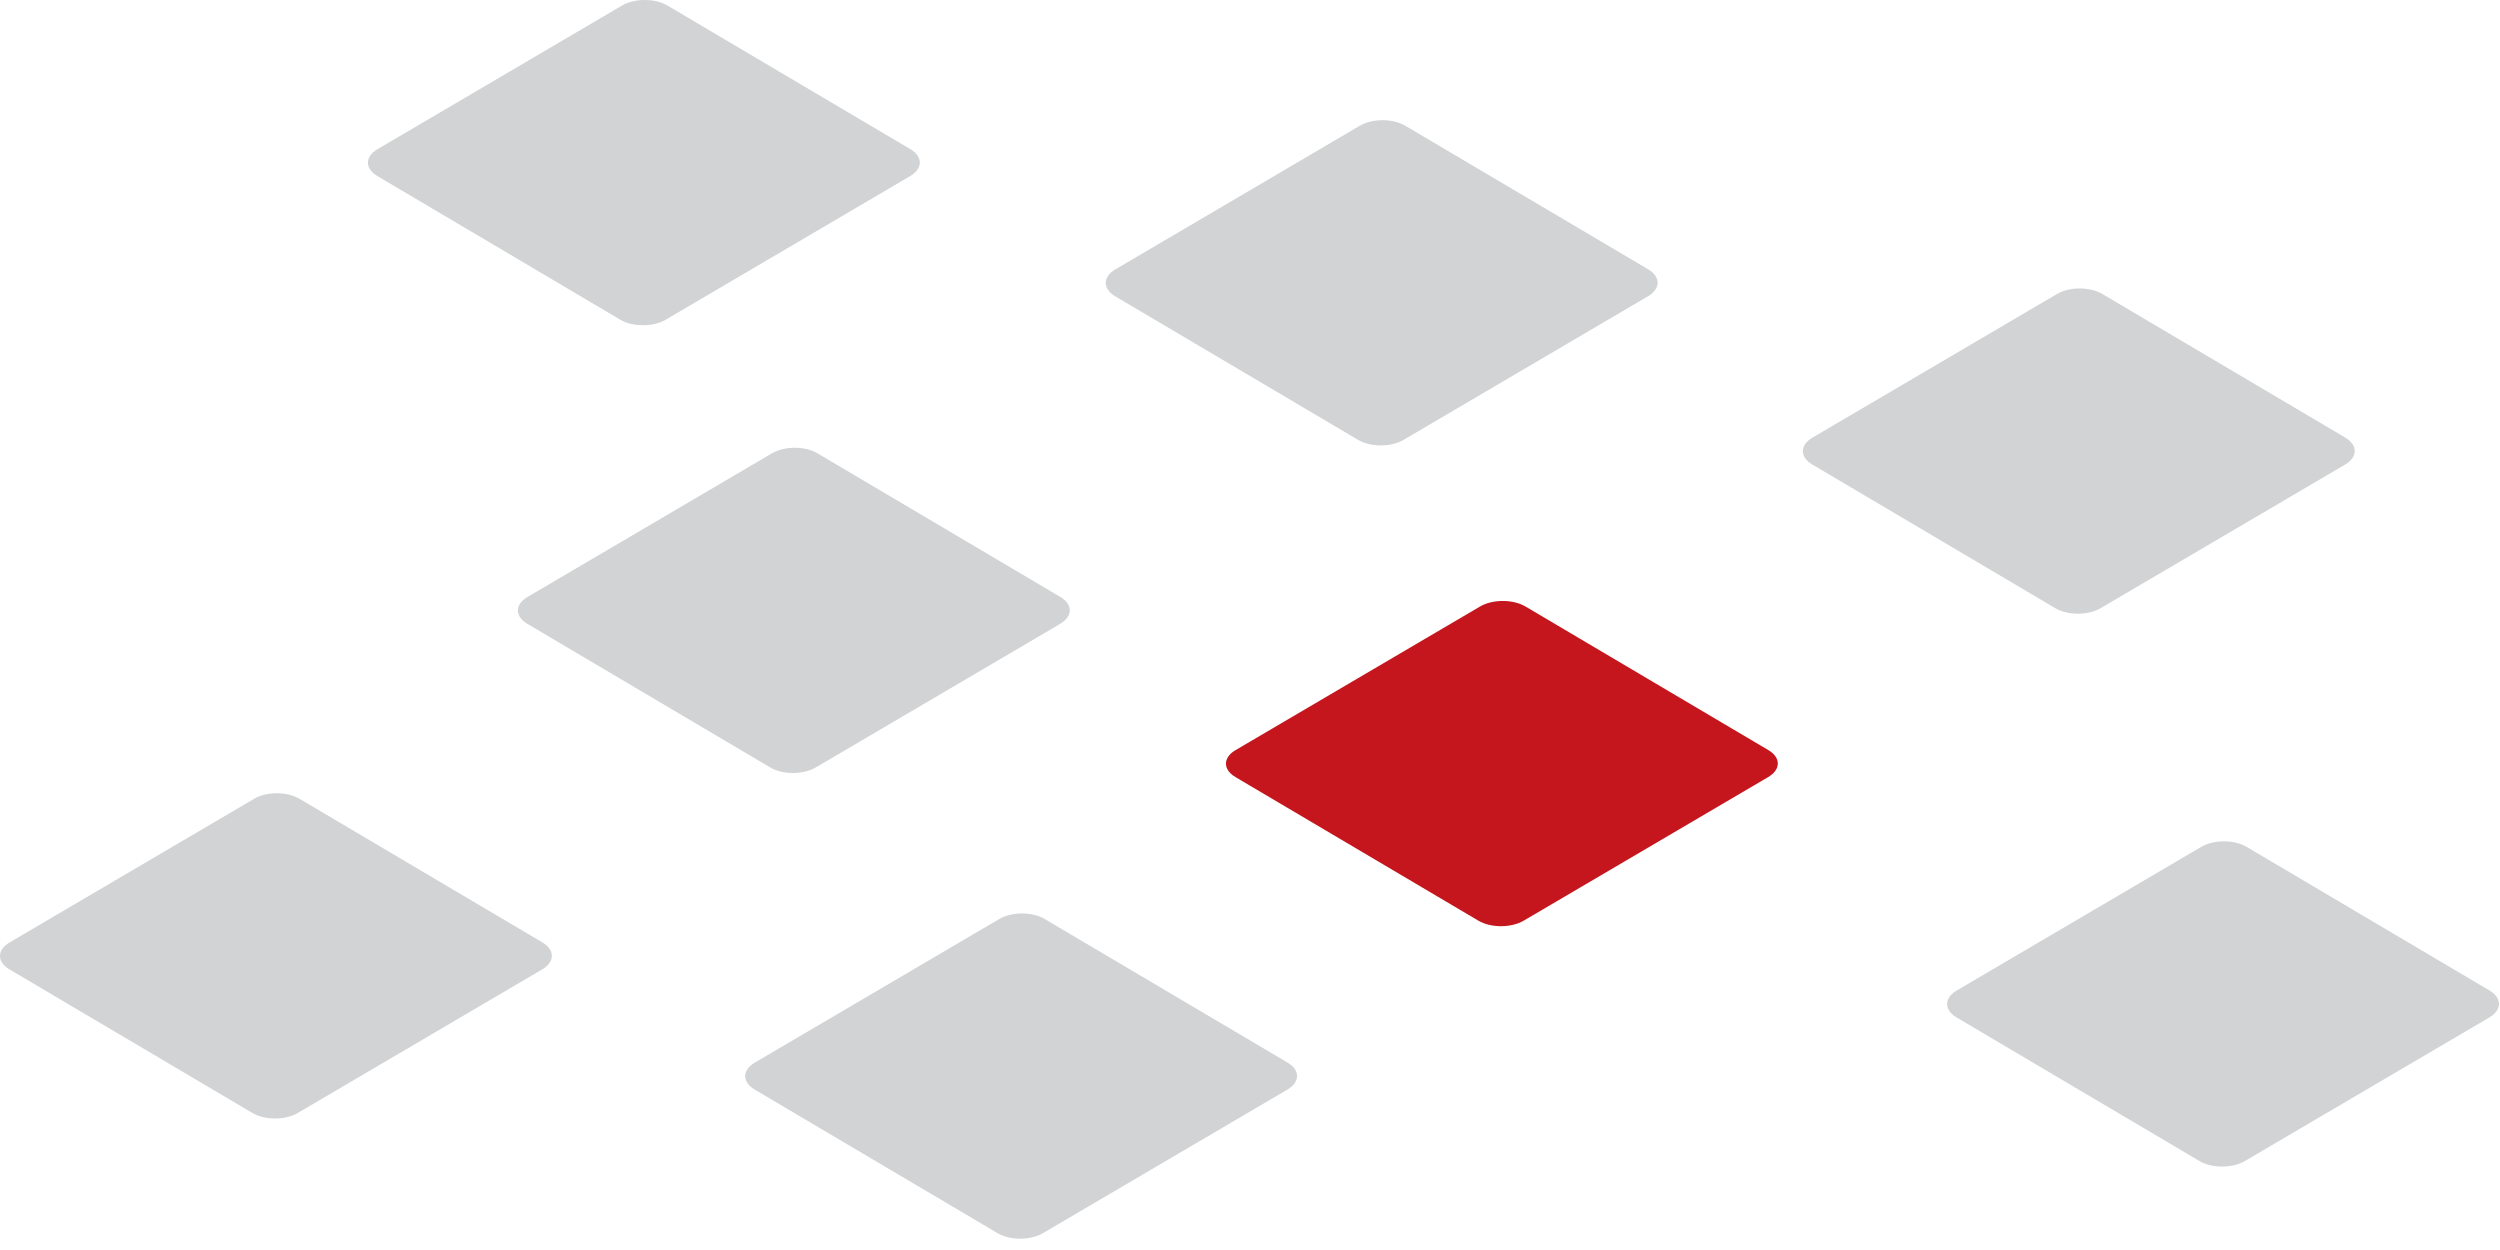
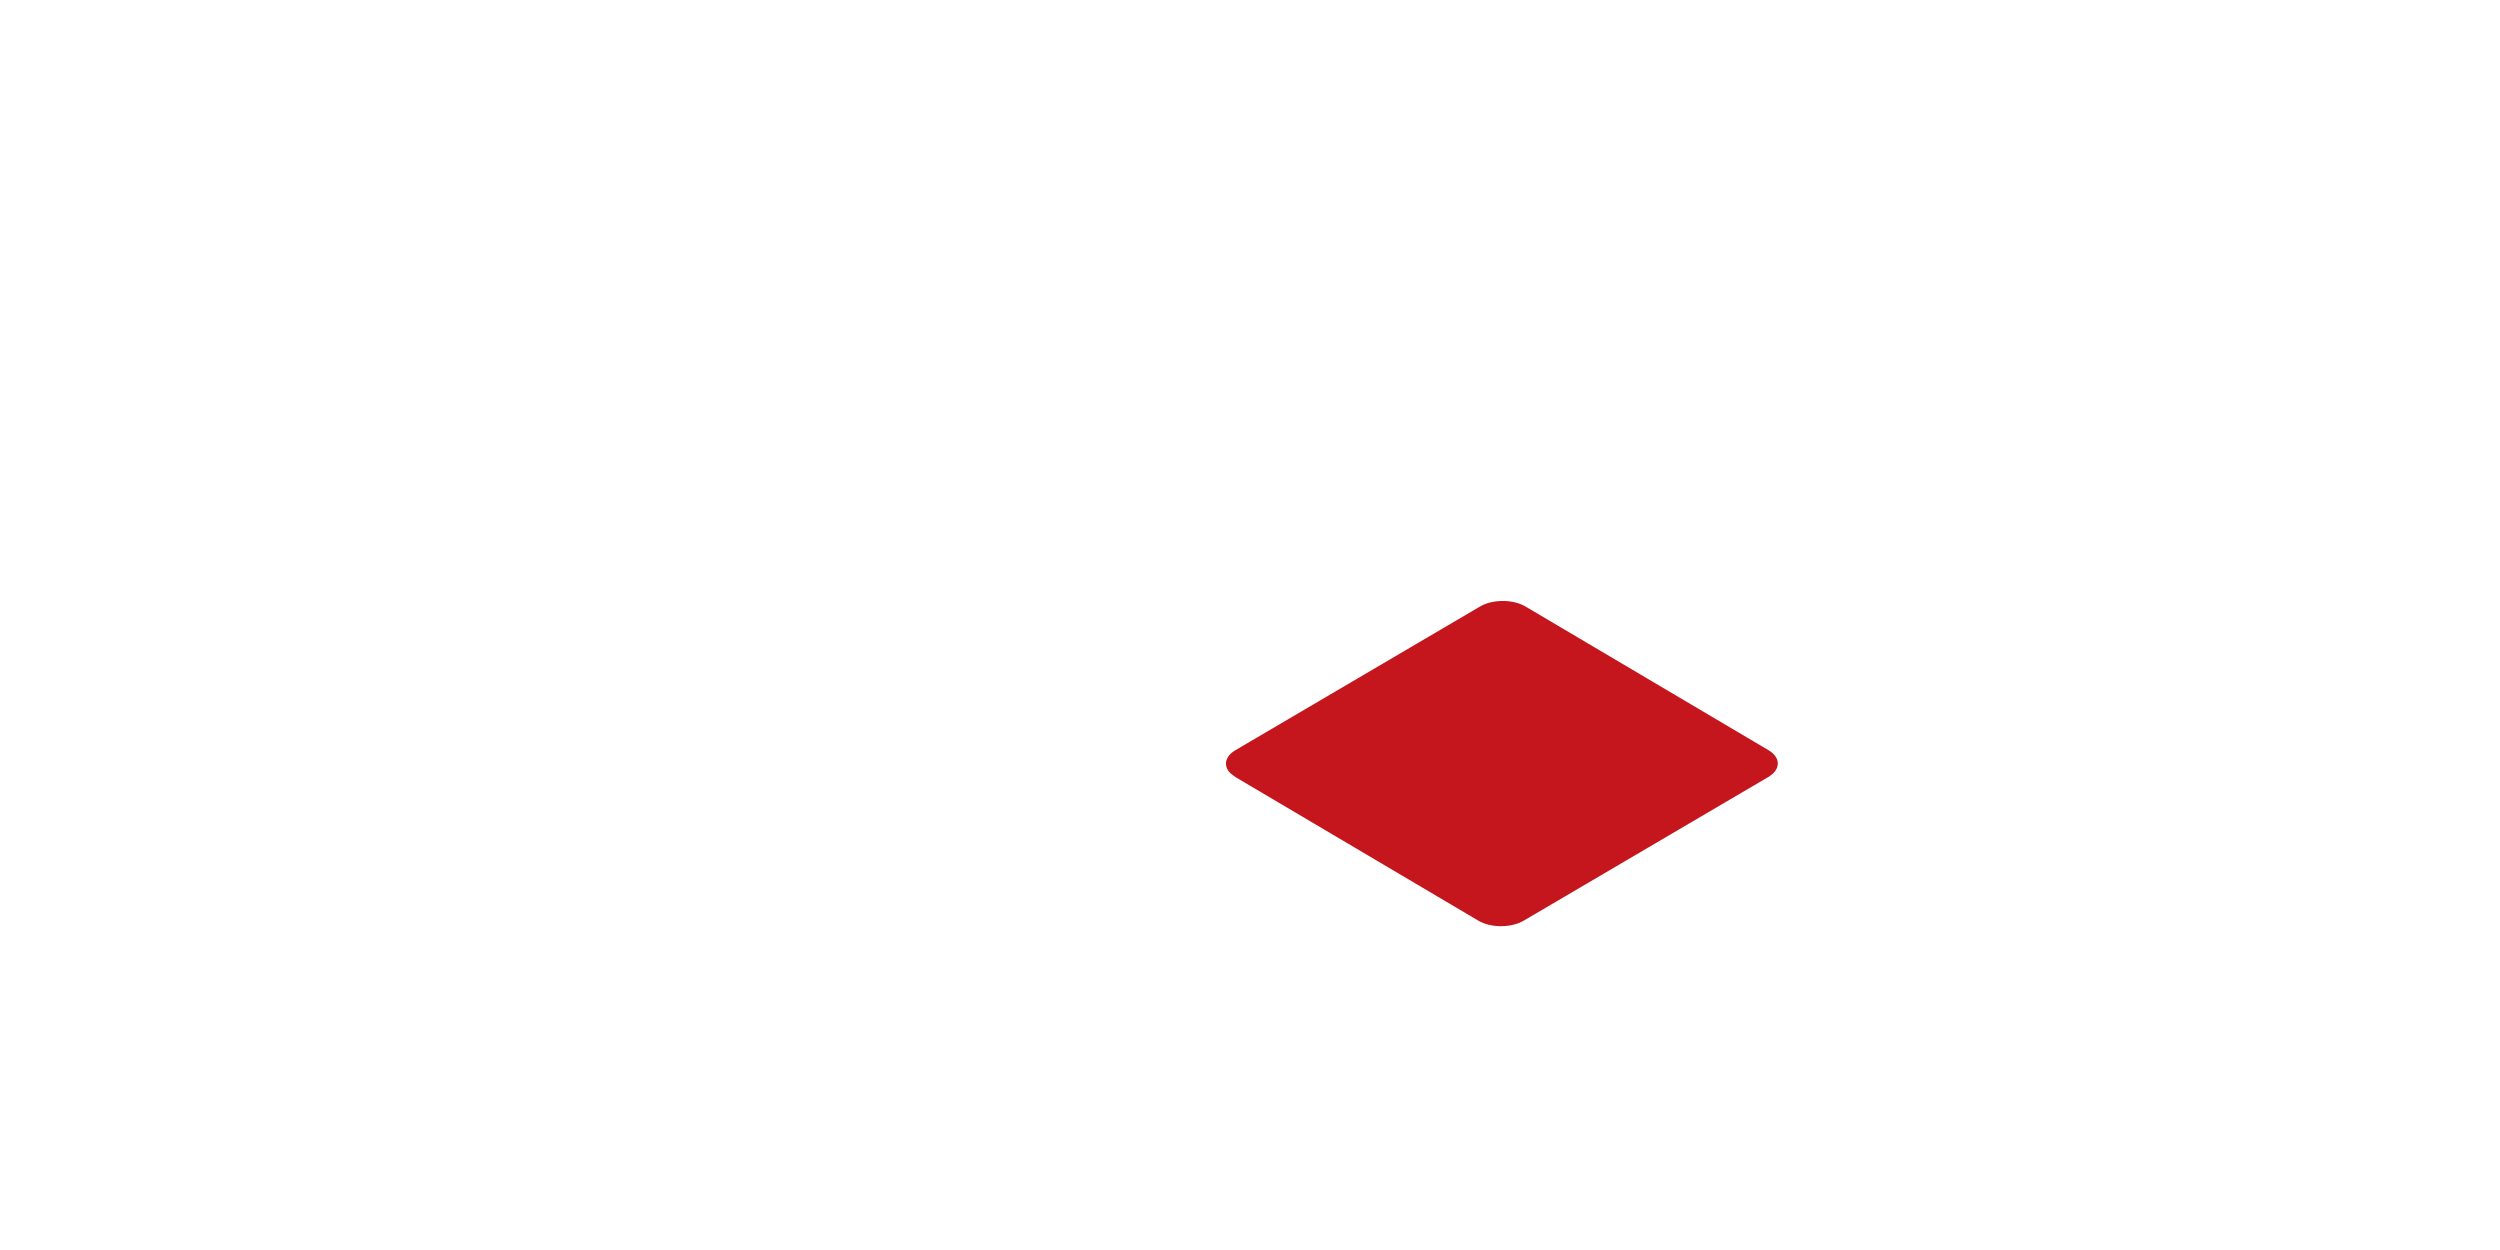
<svg xmlns="http://www.w3.org/2000/svg" width="104" height="52" viewBox="0 0 104 52">
  <g fill="none" fill-rule="evenodd">
-     <path fill="#C4161C" d="M73.957,31.763 C73.957,31.896 73.901,32.029 73.787,32.148 C73.782,32.154 73.776,32.159 73.77,32.165 C73.714,32.221 73.644,32.274 73.562,32.323 L63.389,38.298 C62.864,38.607 62.017,38.607 61.497,38.298 L51.389,32.323 C51.316,32.279 51.254,32.233 51.202,32.184 C51.196,32.178 51.19,32.172 51.184,32.166 C51.139,32.121 51.103,32.075 51.074,32.027 C51.061,32.003 51.048,31.979 51.039,31.955 C51.033,31.943 51.029,31.93 51.025,31.917 C51.016,31.892 51.009,31.866 51.006,31.84 C51.004,31.832 51.003,31.823 51.002,31.814 C51.001,31.799 51,31.784 51,31.769 C50.999,31.566 51.131,31.362 51.396,31.207 L61.569,25.231 C62.093,24.923 62.94,24.923 63.461,25.231 L73.568,31.207 C73.828,31.361 73.957,31.562 73.957,31.763" />
-     <path fill="#D1D3D4" d="M22.957 39.763C22.957 39.896 22.901 40.029 22.787 40.148 22.782 40.154 22.776 40.159 22.77 40.165 22.714 40.221 22.644 40.274 22.562 40.323L12.389 46.298C11.864 46.607 11.017 46.607 10.497 46.298L.389 40.323C.316 40.279.254 40.233.202 40.184.196 40.178.19 40.172.184 40.166.139 40.121.103 40.075.074 40.027.061 40.003.048 39.979.039 39.955.033 39.943.029 39.93.025 39.917.016 39.892.009 39.866.006 39.84.004 39.832.003 39.823.002 39.814.001 39.799 1.91846539e-13 39.784 1.91846539e-13 39.769-.001 39.566.131 39.362.396 39.207L10.569 33.231C11.093 32.923 11.94 32.923 12.461 33.231L22.568 39.207C22.828 39.361 22.957 39.561 22.957 39.763M53.957 44.763C53.957 44.896 53.901 45.029 53.787 45.148 53.782 45.154 53.776 45.159 53.77 45.165 53.714 45.221 53.644 45.274 53.562 45.323L43.389 51.298C42.864 51.607 42.017 51.607 41.497 51.298L31.389 45.323C31.316 45.279 31.254 45.233 31.202 45.184 31.196 45.178 31.19 45.172 31.184 45.166 31.139 45.121 31.103 45.075 31.074 45.027 31.061 45.003 31.048 44.98 31.039 44.955 31.033 44.943 31.029 44.93 31.024 44.917 31.016 44.892 31.009 44.866 31.006 44.84 31.004 44.832 31.003 44.823 31.002 44.814 31.001 44.8 31 44.784 31 44.769 30.999 44.566 31.131 44.362 31.396 44.207L41.569 38.231C42.093 37.923 42.94 37.923 43.461 38.231L53.568 44.207C53.828 44.361 53.957 44.562 53.957 44.763M68.562 12.321C69.086 12.013 69.089 11.514 68.568 11.206L58.46 5.231C57.939 4.923 57.092 4.923 56.567 5.231L46.395 11.208C45.871 11.517 45.868 12.016 46.389 12.324L56.497 18.299C57.018 18.607 57.865 18.607 58.389 18.298L68.562 12.321zM103.957 41.763C103.957 41.896 103.901 42.029 103.787 42.148 103.782 42.154 103.776 42.159 103.77 42.165 103.714 42.221 103.644 42.274 103.562 42.323L93.389 48.298C92.864 48.607 92.017 48.607 91.497 48.298L81.389 42.323C81.316 42.279 81.254 42.233 81.202 42.184 81.196 42.178 81.19 42.172 81.184 42.166 81.139 42.121 81.103 42.075 81.074 42.027 81.061 42.003 81.048 41.979 81.039 41.955 81.033 41.943 81.029 41.93 81.025 41.917 81.016 41.892 81.009 41.866 81.006 41.84 81.004 41.832 81.003 41.823 81.002 41.814 81.001 41.799 81 41.784 81 41.769 80.999 41.566 81.131 41.362 81.396 41.207L91.569 35.231C92.093 34.923 92.94 34.923 93.461 35.231L103.568 41.207C103.828 41.361 103.957 41.562 103.957 41.763M97.787 19.148C97.782 19.154 97.776 19.159 97.77 19.165 97.714 19.221 97.644 19.274 97.562 19.323L87.389 25.298C86.864 25.607 86.017 25.607 85.497 25.298L75.389 19.323C75.316 19.279 75.254 19.233 75.202 19.184 75.196 19.178 75.19 19.172 75.184 19.166 75.139 19.121 75.103 19.075 75.074 19.027 75.061 19.003 75.048 18.98 75.039 18.955 75.033 18.943 75.029 18.93 75.024 18.917 75.016 18.892 75.009 18.866 75.006 18.84 75.004 18.832 75.003 18.823 75.002 18.814 75.001 18.8 75 18.784 75 18.769 74.999 18.566 75.131 18.362 75.396 18.207L85.569 12.231C86.093 11.923 86.94 11.923 87.461 12.231L97.568 18.207C97.828 18.361 97.957 18.562 97.957 18.763 97.957 18.896 97.901 19.029 97.787 19.148zM44.503 25.39C44.503 25.523 44.446 25.656 44.332 25.775 44.327 25.781 44.321 25.787 44.316 25.793 44.259 25.849 44.19 25.902 44.108 25.95L33.935 31.926C33.41 32.234 32.563 32.234 32.042 31.926L21.935 25.95C21.862 25.907 21.8 25.86 21.748 25.811 21.741 25.805 21.735 25.799 21.73 25.794 21.685 25.749 21.649 25.702 21.62 25.655 21.606 25.63 21.594 25.607 21.584 25.583 21.579 25.57 21.574 25.558 21.57 25.544 21.561 25.52 21.555 25.493 21.551 25.467 21.55 25.459 21.548 25.45 21.548 25.442 21.546 25.427 21.545 25.412 21.545 25.396 21.545 25.193 21.677 24.99 21.941 24.835L32.114 18.858C32.638 18.55 33.485 18.55 34.007 18.858L44.113 24.835C44.373 24.988 44.503 25.189 44.503 25.39M38.258 6.831C38.257 6.834 38.257 6.837 38.257 6.84 38.253 6.864 38.247 6.889 38.239 6.914 38.216 6.982 38.178 7.048 38.125 7.111 38.115 7.124 38.104 7.136 38.093 7.148 38.088 7.153 38.082 7.159 38.077 7.164 38.071 7.17 38.065 7.176 38.058 7.182 38.005 7.232 37.942 7.279 37.868 7.322L27.695 13.299C27.171 13.606 26.324 13.606 25.803 13.299L15.696 7.322C15.656 7.299 15.62 7.274 15.587 7.249 15.565 7.233 15.545 7.216 15.526 7.199 15.441 7.123 15.38 7.04 15.345 6.954 15.339 6.942 15.335 6.929 15.331 6.917 15.326 6.902 15.322 6.887 15.319 6.872 15.314 6.853 15.311 6.834 15.309 6.814 15.308 6.799 15.307 6.784 15.307 6.768 15.306 6.565 15.438 6.362 15.702 6.207L25.875.231C26.399-.077 27.247-.077 27.767.231L37.875 6.207C38.137 6.362 38.266 6.565 38.263 6.768 38.263 6.766 38.263 6.764 38.263 6.762L38.263 6.779C38.263 6.796 38.26 6.814 38.258 6.831" />
+     <path fill="#C4161C" d="M73.957,31.763 C73.957,31.896 73.901,32.029 73.787,32.148 C73.782,32.154 73.776,32.159 73.77,32.165 C73.714,32.221 73.644,32.274 73.562,32.323 L63.389,38.298 C62.864,38.607 62.017,38.607 61.497,38.298 L51.389,32.323 C51.196,32.178 51.19,32.172 51.184,32.166 C51.139,32.121 51.103,32.075 51.074,32.027 C51.061,32.003 51.048,31.979 51.039,31.955 C51.033,31.943 51.029,31.93 51.025,31.917 C51.016,31.892 51.009,31.866 51.006,31.84 C51.004,31.832 51.003,31.823 51.002,31.814 C51.001,31.799 51,31.784 51,31.769 C50.999,31.566 51.131,31.362 51.396,31.207 L61.569,25.231 C62.093,24.923 62.94,24.923 63.461,25.231 L73.568,31.207 C73.828,31.361 73.957,31.562 73.957,31.763" />
  </g>
</svg>